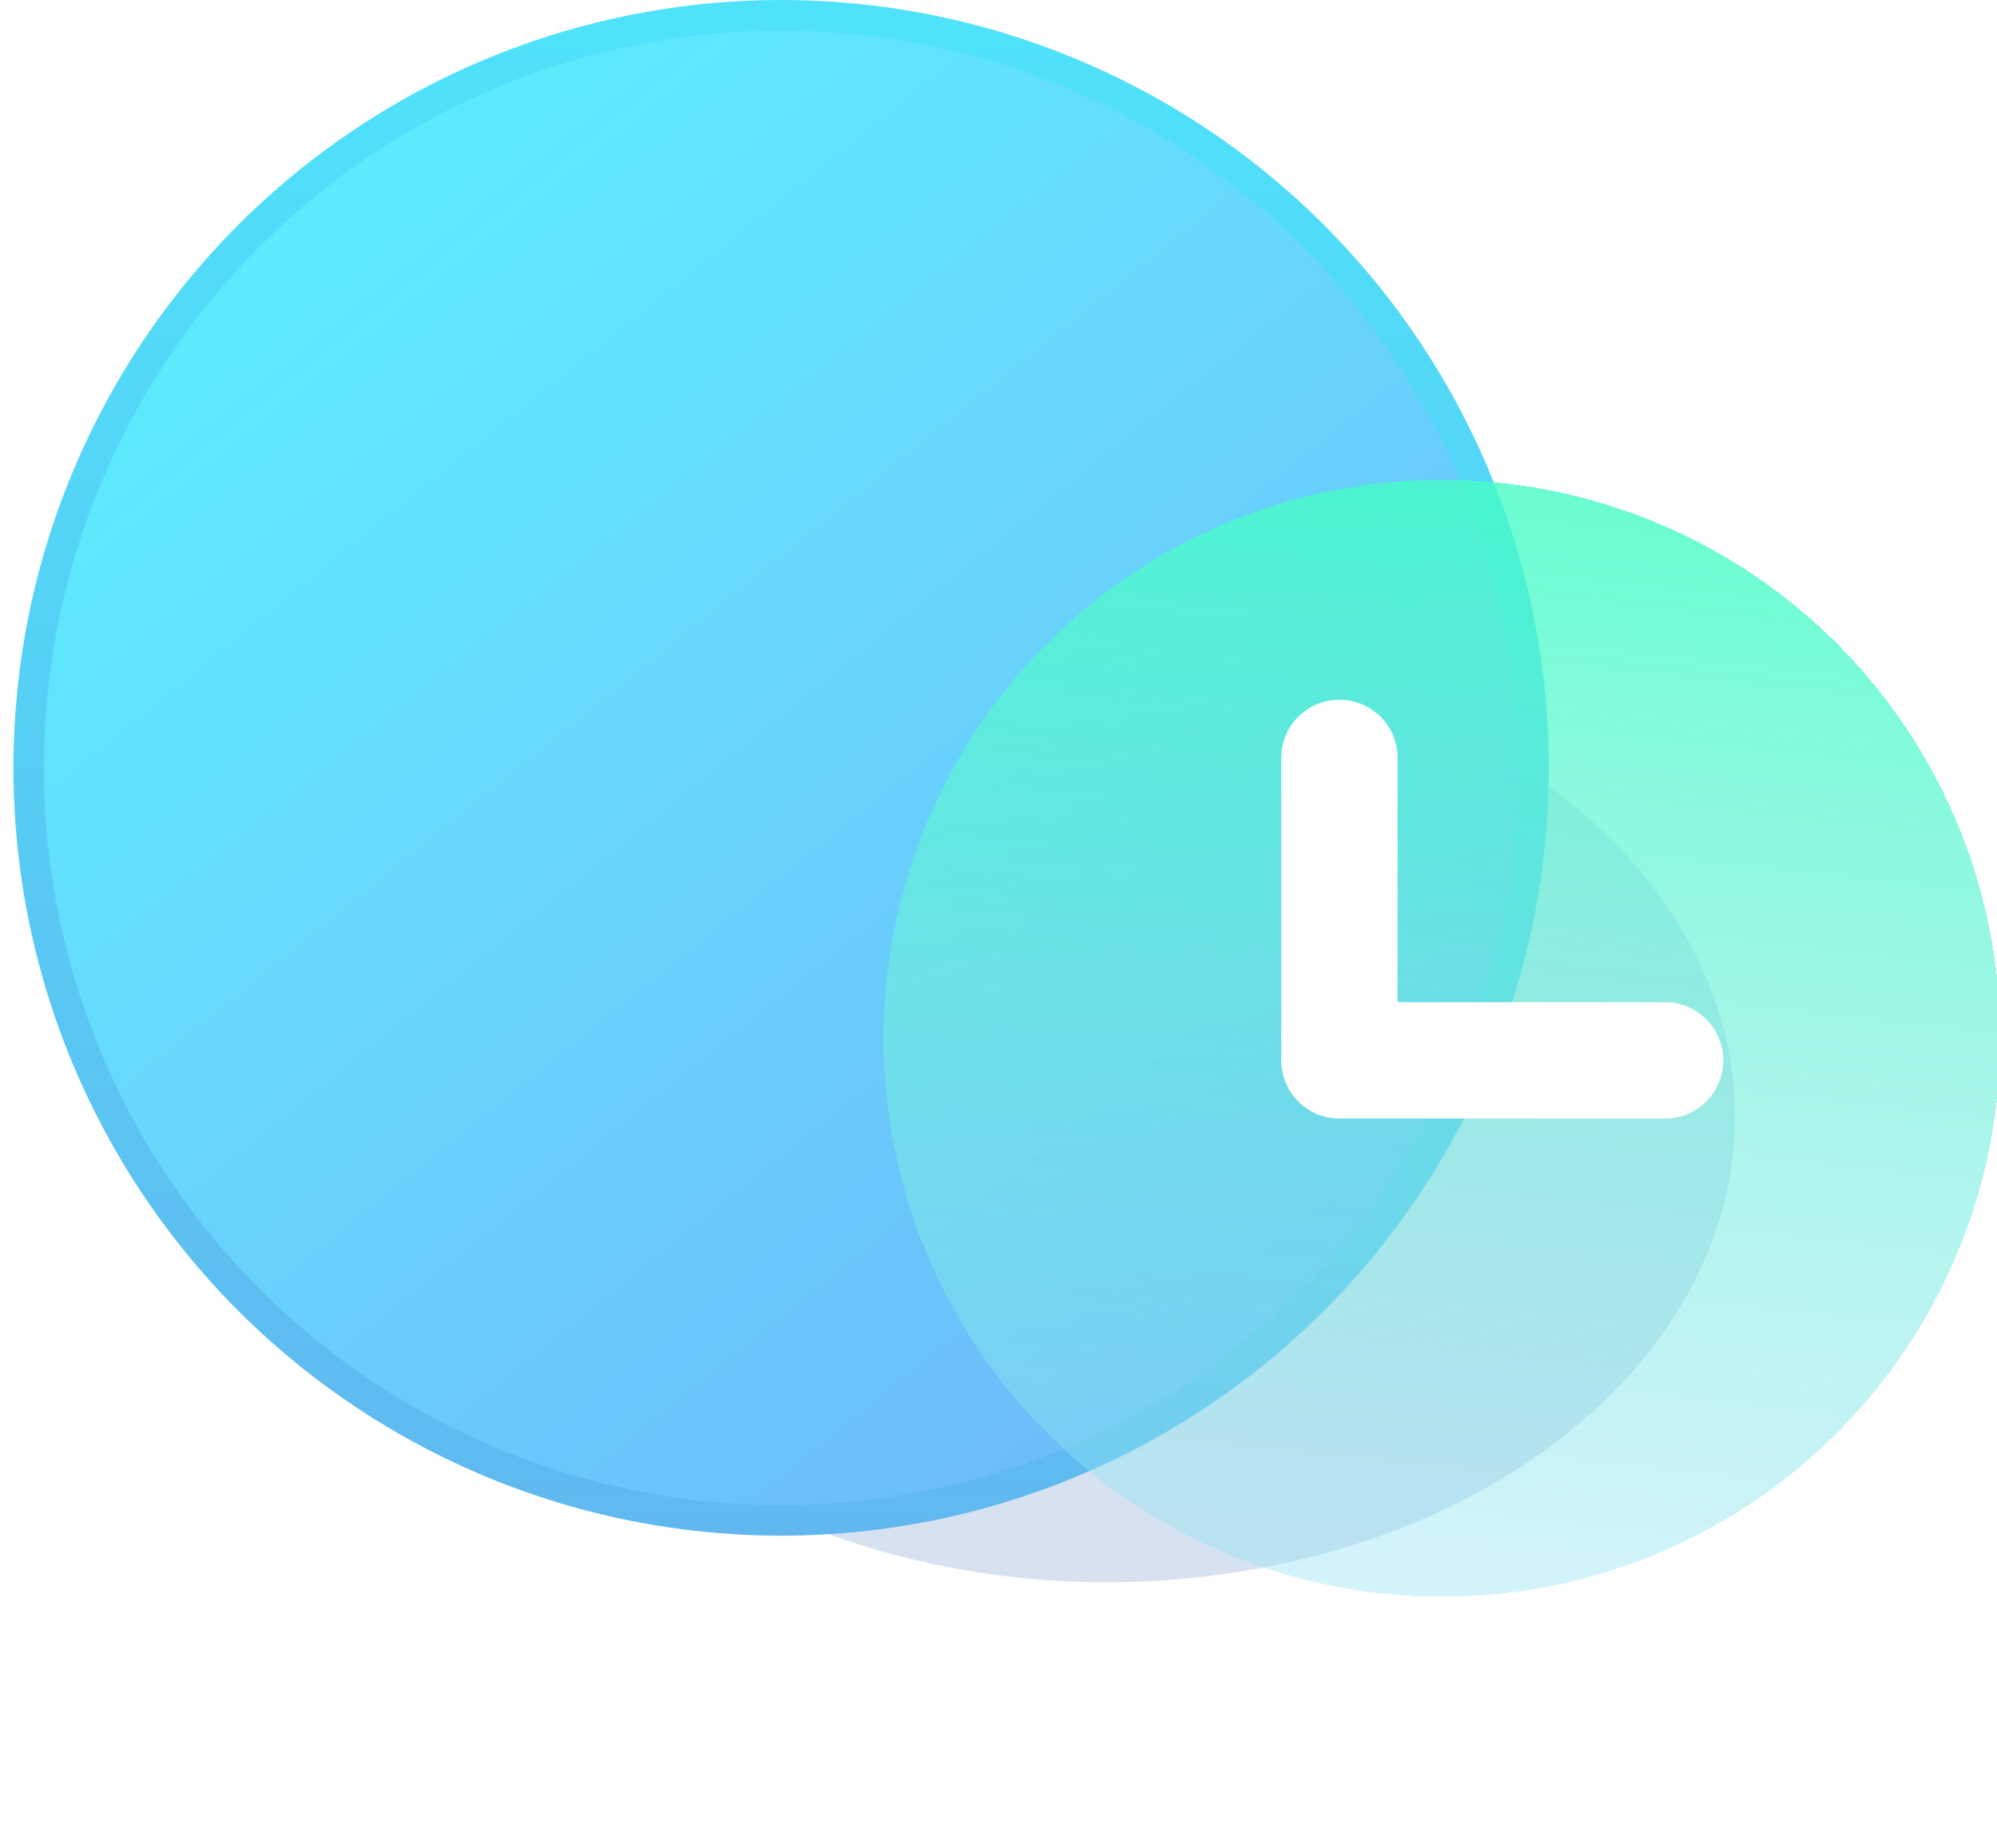
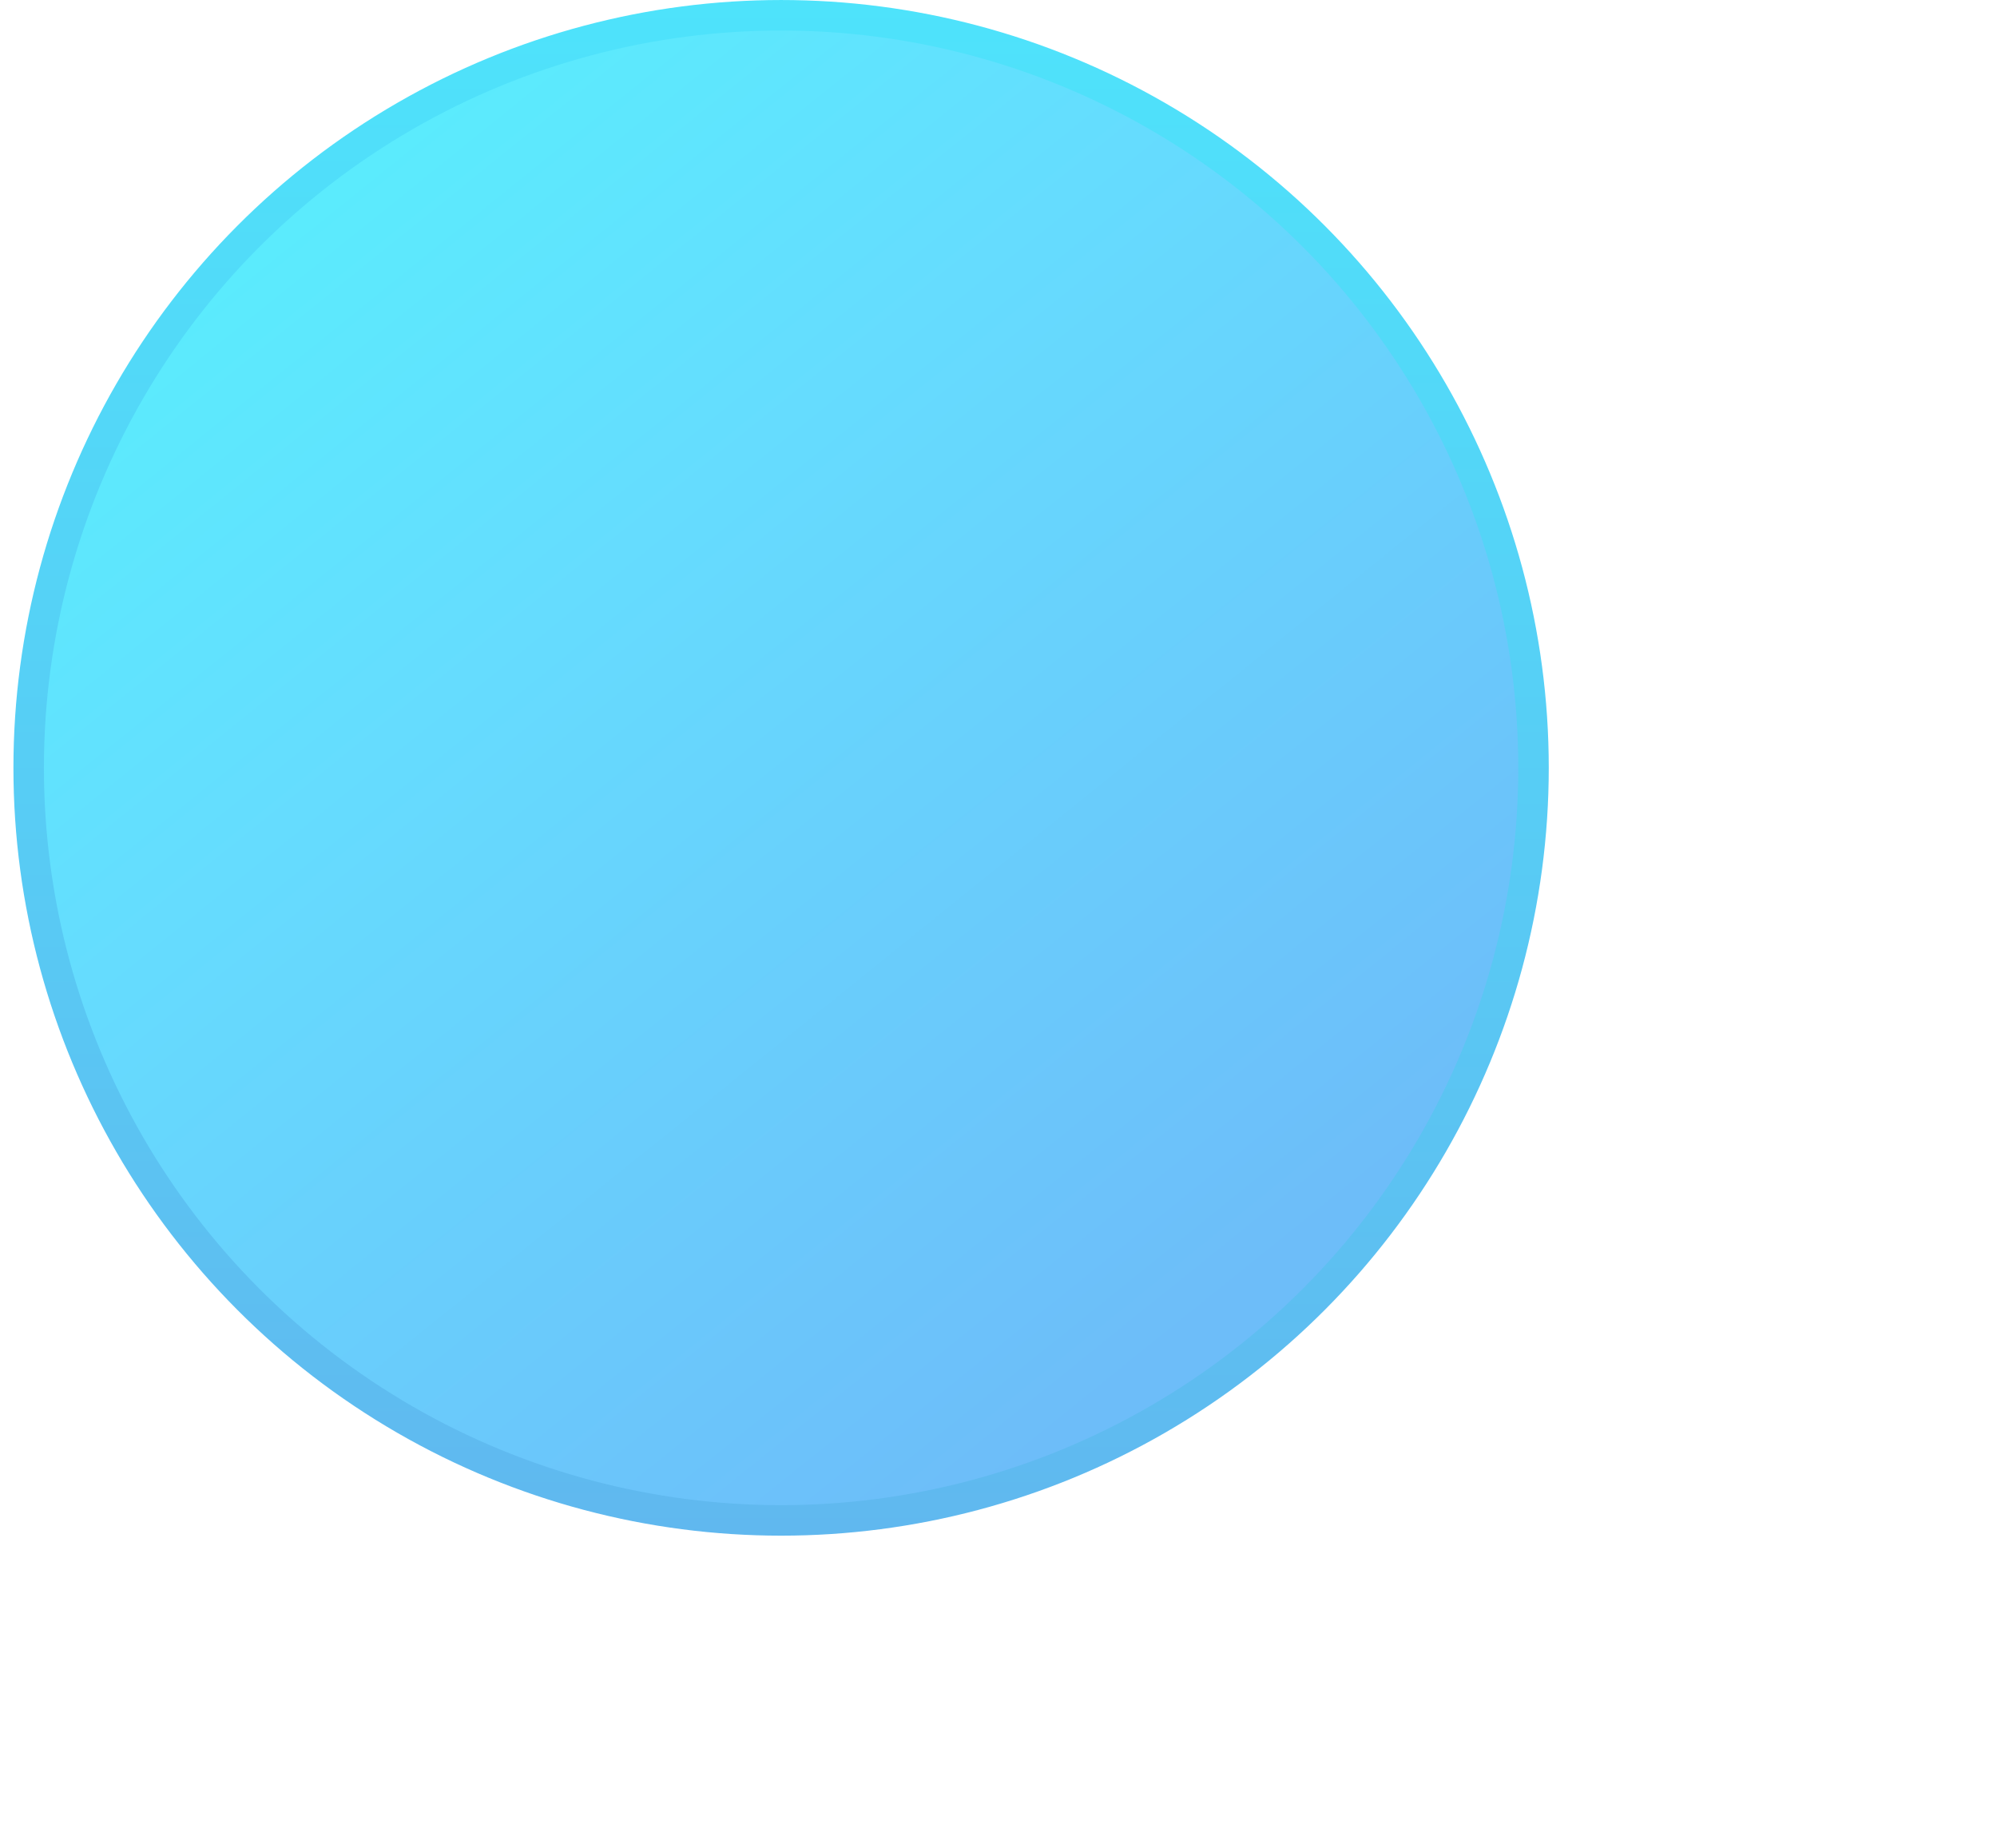
<svg xmlns="http://www.w3.org/2000/svg" width="67" height="62" viewBox="0 0 67 62" fill="none">
  <g filter="url(#filter0_f_104_2657)">
-     <ellipse cx="37.133" cy="37.464" rx="21.073" ry="15.61" fill="#D7E2F1" />
-   </g>
+     </g>
  <circle cx="26.206" cy="25.756" r="25.244" fill="url(#paint0_linear_104_2657)" stroke="url(#paint1_linear_104_2657)" stroke-width="1.023" />
  <g filter="url(#filter1_bdi_104_2657)">
-     <circle cx="45.718" cy="32.781" r="18.732" fill="url(#paint2_linear_104_2657)" fill-opacity="0.8" shape-rendering="crispEdges" />
-   </g>
+     </g>
  <g filter="url(#filter2_di_104_2657)">
-     <path fill-rule="evenodd" clip-rule="evenodd" d="M44.938 22.244C46.015 22.244 46.889 23.117 46.889 24.195V32.39H55.864C56.942 32.39 57.816 33.264 57.816 34.342C57.816 35.419 56.942 36.293 55.864 36.293H44.938C43.86 36.293 42.986 35.419 42.986 34.342V24.195C42.986 23.117 43.86 22.244 44.938 22.244Z" fill="white" />
-   </g>
+     </g>
  <defs>
    <filter id="filter0_f_104_2657" x="7.874" y="13.668" width="58.518" height="47.591" filterUnits="userSpaceOnUse" color-interpolation-filters="sRGB">
      <feFlood flood-opacity="0" result="BackgroundImageFix" />
      <feBlend mode="normal" in="SourceGraphic" in2="BackgroundImageFix" result="shape" />
      <feGaussianBlur stdDeviation="4.093" result="effect1_foregroundBlur_104_2657" />
    </filter>
    <filter id="filter1_bdi_104_2657" x="18.801" y="5.863" width="53.835" height="53.835" filterUnits="userSpaceOnUse" color-interpolation-filters="sRGB">
      <feFlood flood-opacity="0" result="BackgroundImageFix" />
      <feGaussianBlur in="BackgroundImageFix" stdDeviation="4.093" />
      <feComposite in2="SourceAlpha" operator="in" result="effect1_backgroundBlur_104_2657" />
      <feColorMatrix in="SourceAlpha" type="matrix" values="0 0 0 0 0 0 0 0 0 0 0 0 0 0 0 0 0 0 127 0" result="hardAlpha" />
      <feOffset dx="1.023" dy="1.023" />
      <feComposite in2="hardAlpha" operator="out" />
      <feColorMatrix type="matrix" values="0 0 0 0 0.805 0 0 0 0 0.981 0 0 0 0 0.987 0 0 0 1 0" />
      <feBlend mode="normal" in2="effect1_backgroundBlur_104_2657" result="effect2_dropShadow_104_2657" />
      <feBlend mode="normal" in="SourceGraphic" in2="effect2_dropShadow_104_2657" result="shape" />
      <feColorMatrix in="SourceAlpha" type="matrix" values="0 0 0 0 0 0 0 0 0 0 0 0 0 0 0 0 0 0 127 0" result="hardAlpha" />
      <feOffset dx="1.637" dy="1.023" />
      <feComposite in2="hardAlpha" operator="arithmetic" k2="-1" k3="1" />
      <feColorMatrix type="matrix" values="0 0 0 0 0.809 0 0 0 0 0.981 0 0 0 0 0.994 0 0 0 1 0" />
      <feBlend mode="normal" in2="shape" result="effect3_innerShadow_104_2657" />
    </filter>
    <filter id="filter2_di_104_2657" x="38.894" y="20.198" width="23.015" height="22.235" filterUnits="userSpaceOnUse" color-interpolation-filters="sRGB">
      <feFlood flood-opacity="0" result="BackgroundImageFix" />
      <feColorMatrix in="SourceAlpha" type="matrix" values="0 0 0 0 0 0 0 0 0 0 0 0 0 0 0 0 0 0 127 0" result="hardAlpha" />
      <feOffset dy="2.046" />
      <feGaussianBlur stdDeviation="2.046" />
      <feComposite in2="hardAlpha" operator="out" />
      <feColorMatrix type="matrix" values="0 0 0 0 0.361 0 0 0 0 0.75 0 0 0 0 0.941 0 0 0 0.5 0" />
      <feBlend mode="normal" in2="BackgroundImageFix" result="effect1_dropShadow_104_2657" />
      <feBlend mode="normal" in="SourceGraphic" in2="effect1_dropShadow_104_2657" result="shape" />
      <feColorMatrix in="SourceAlpha" type="matrix" values="0 0 0 0 0 0 0 0 0 0 0 0 0 0 0 0 0 0 127 0" result="hardAlpha" />
      <feOffset dy="-0.819" />
      <feGaussianBlur stdDeviation="0.614" />
      <feComposite in2="hardAlpha" operator="arithmetic" k2="-1" k3="1" />
      <feColorMatrix type="matrix" values="0 0 0 0 0.333 0 0 0 0 0.784 0 0 0 0 0.675 0 0 0 0.4 0" />
      <feBlend mode="normal" in2="shape" result="effect2_innerShadow_104_2657" />
    </filter>
    <linearGradient id="paint0_linear_104_2657" x1="7.169" y1="5.724" x2="39.102" y2="45.339" gradientUnits="userSpaceOnUse">
      <stop stop-color="#59EEFD" />
      <stop offset="0.364" stop-color="#65DCFE" />
      <stop offset="1" stop-color="#6DBDF9" />
    </linearGradient>
    <linearGradient id="paint1_linear_104_2657" x1="26.206" y1="0" x2="26.206" y2="51.512" gradientUnits="userSpaceOnUse">
      <stop stop-color="#4EE3FB" />
      <stop offset="1" stop-color="#60B8EF" />
    </linearGradient>
    <linearGradient id="paint2_linear_104_2657" x1="39.162" y1="14.049" x2="35.215" y2="50.371" gradientUnits="userSpaceOnUse">
      <stop stop-color="#46FDC6" />
      <stop offset="1" stop-color="#93E2F3" stop-opacity="0.5" />
    </linearGradient>
  </defs>
</svg>